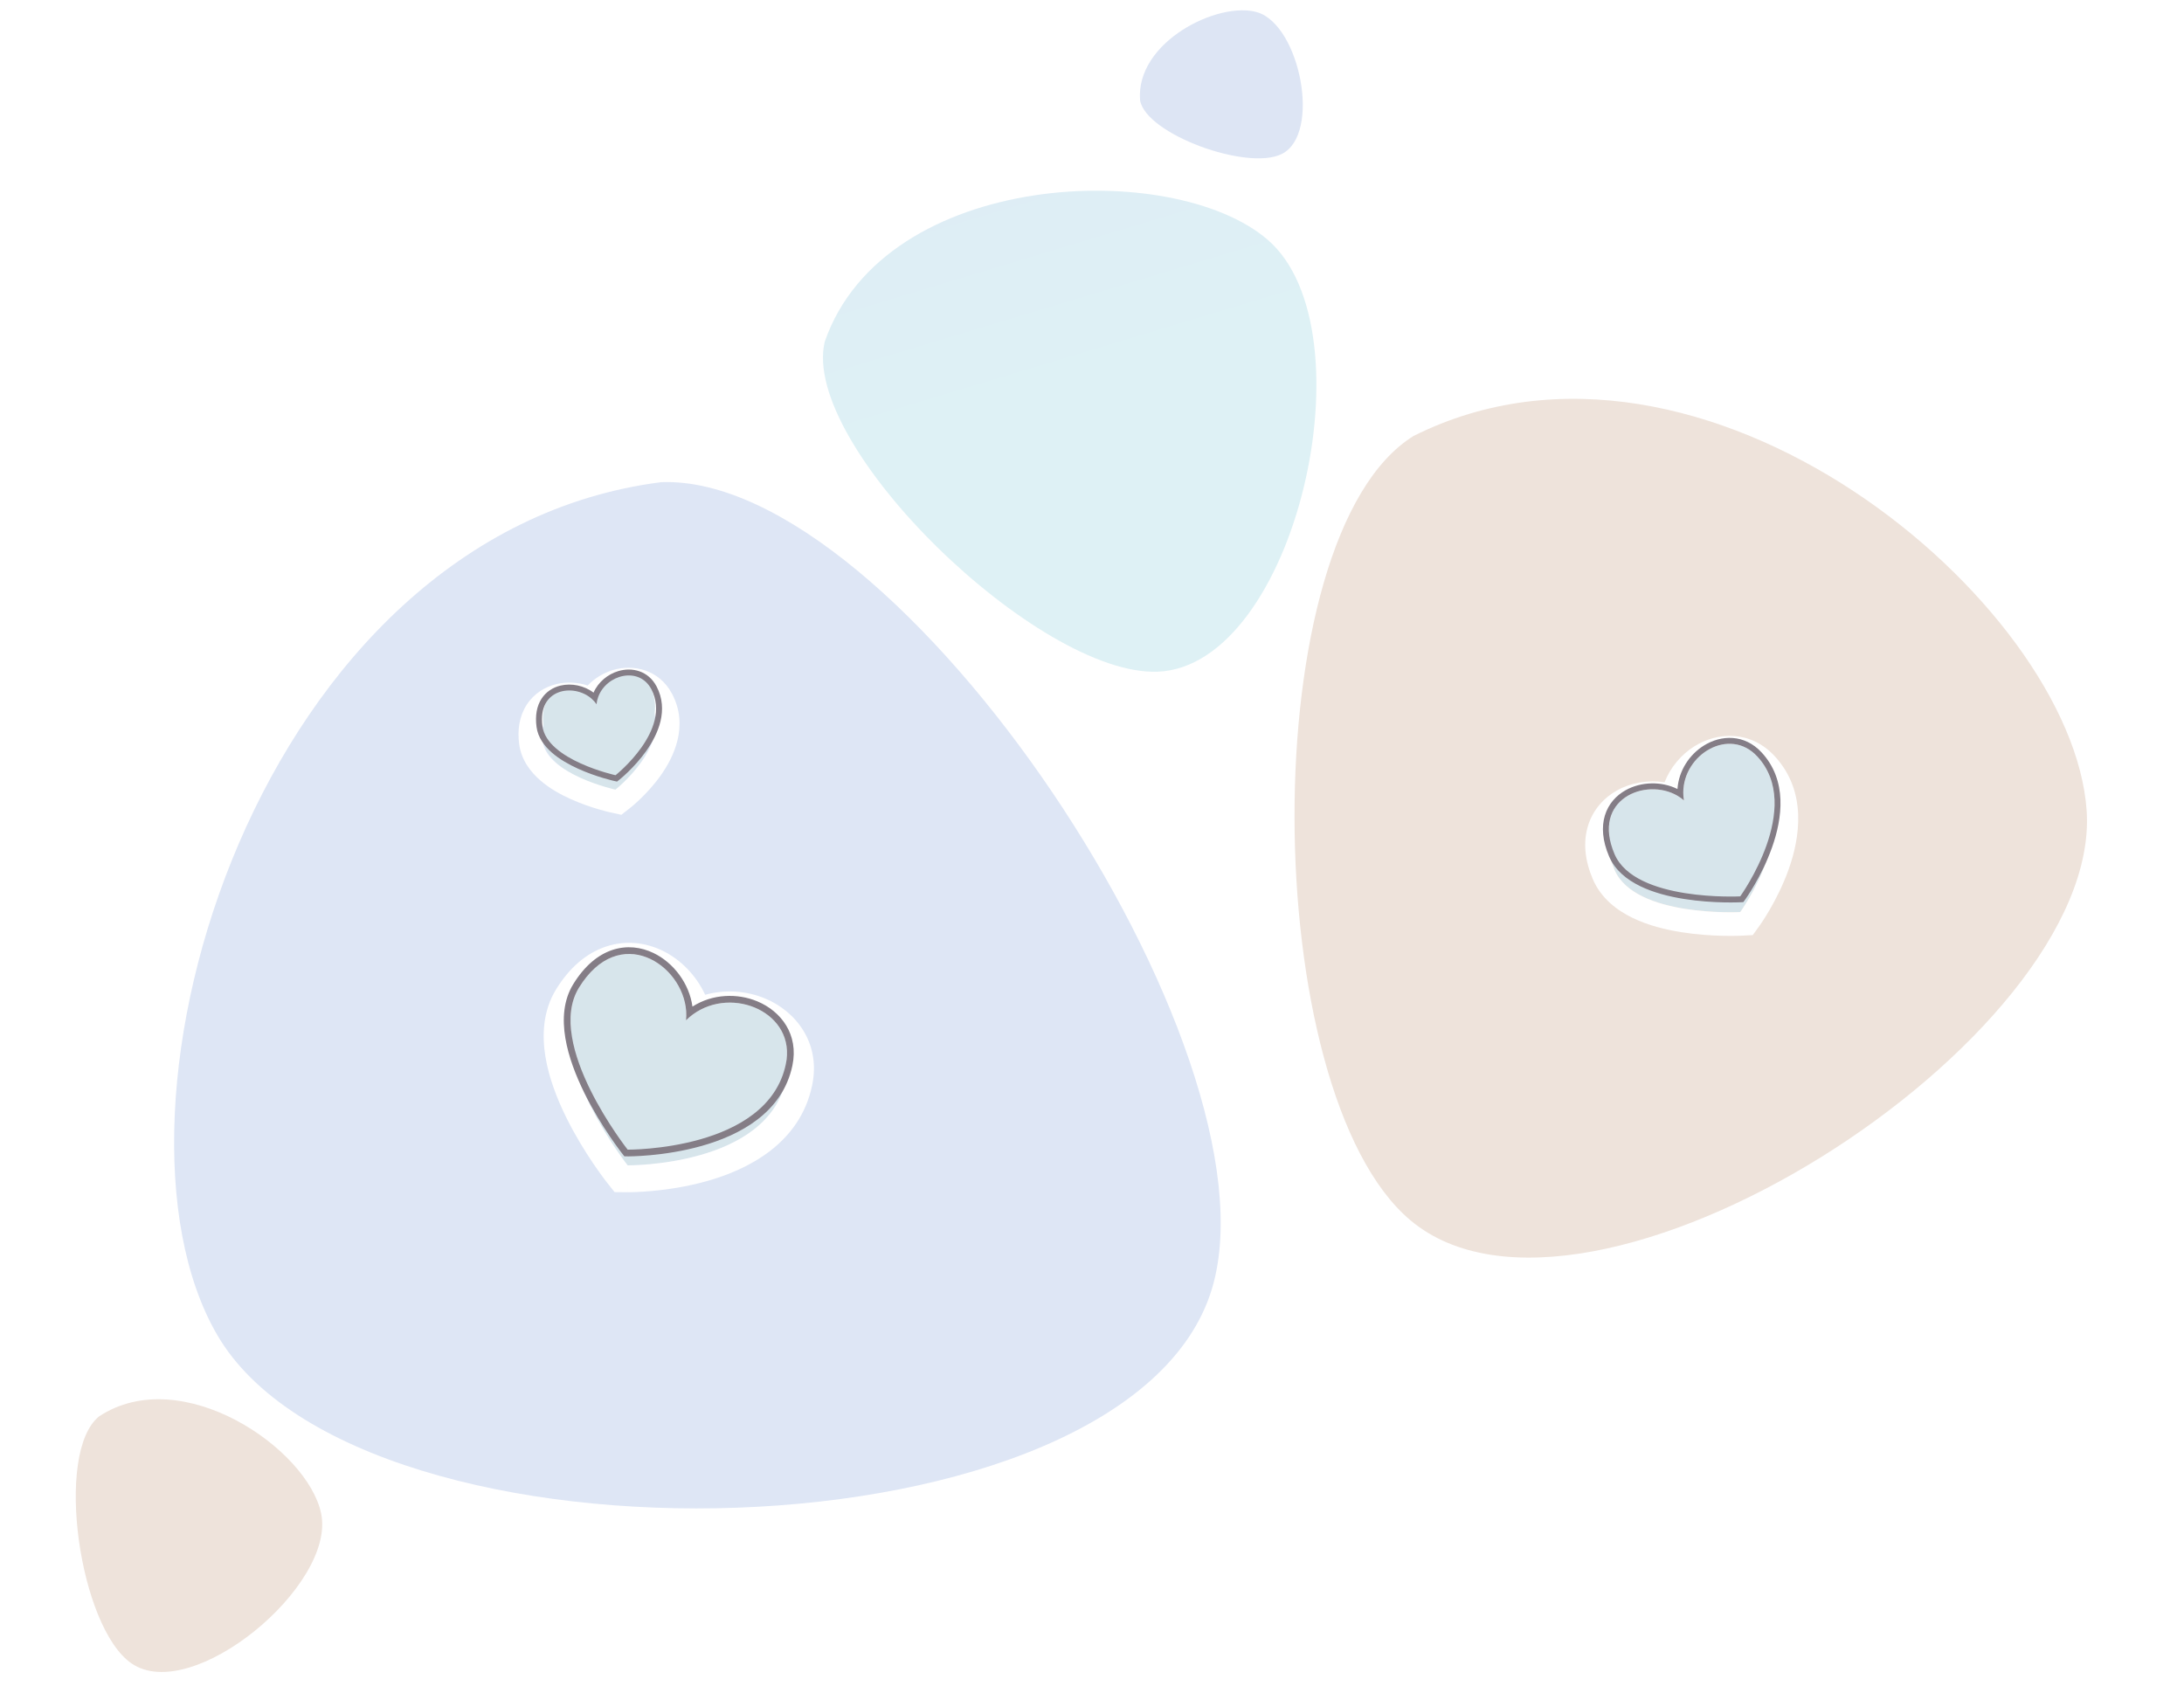
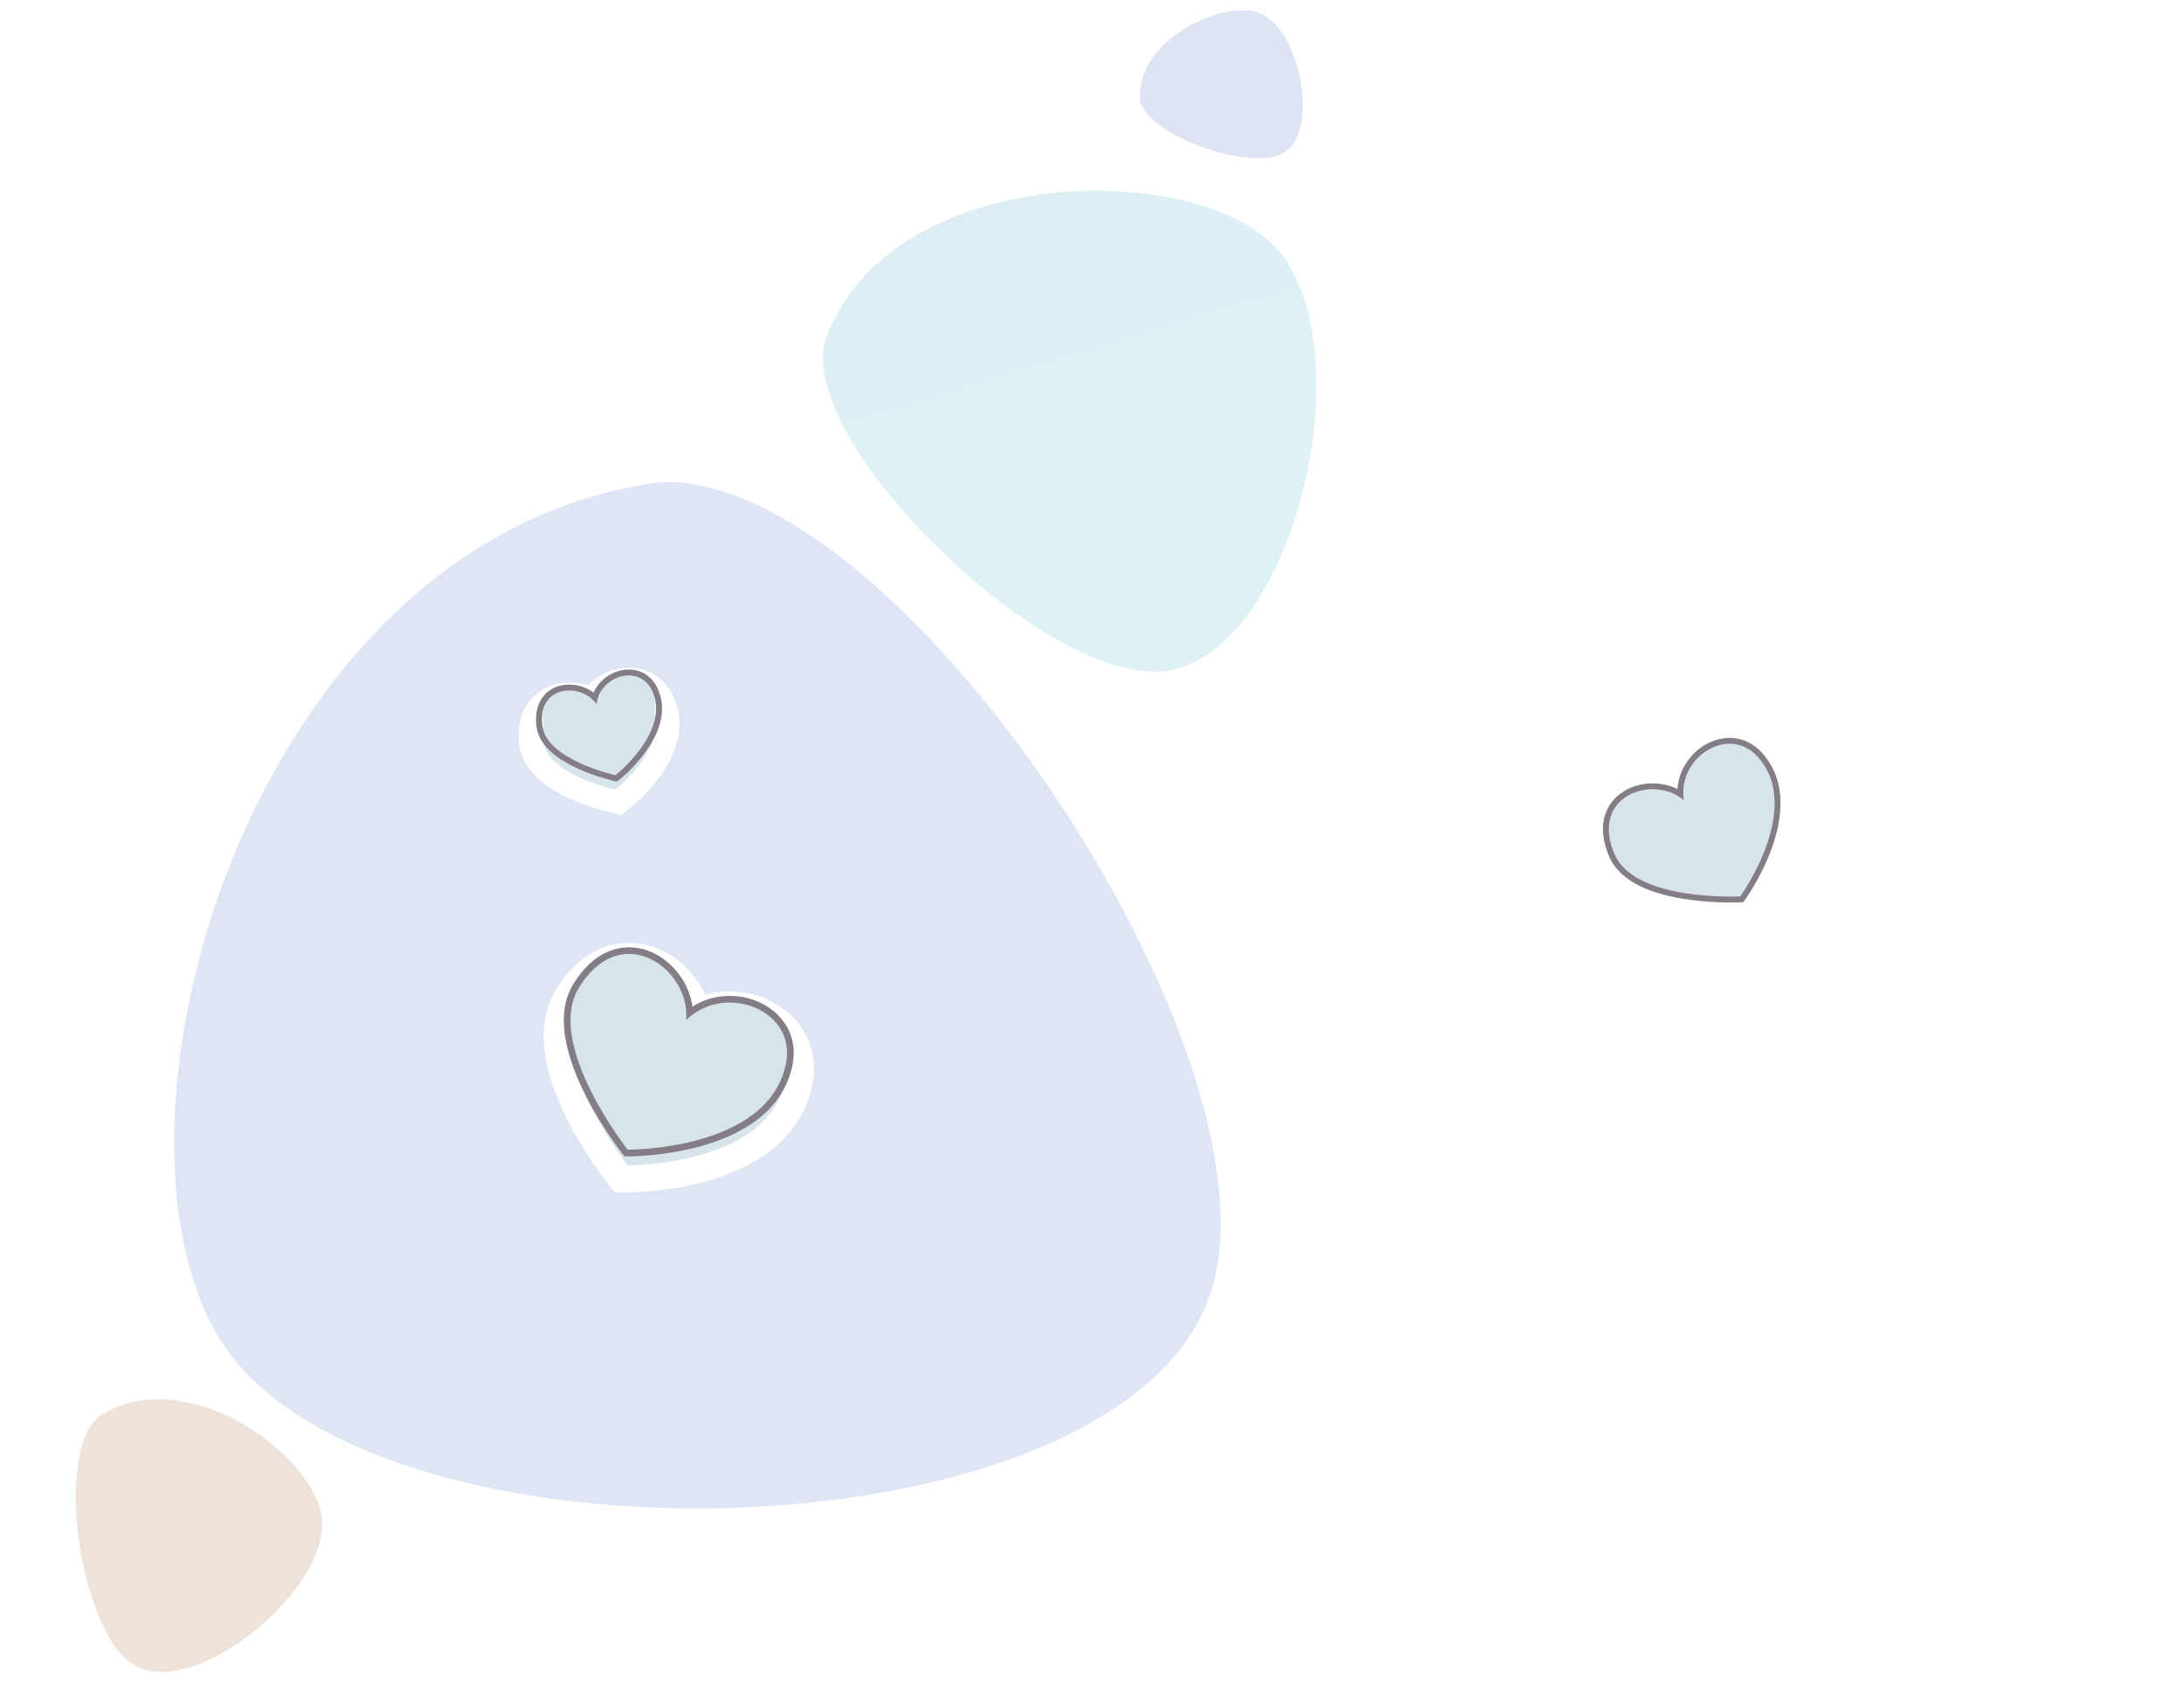
<svg xmlns="http://www.w3.org/2000/svg" width="556" height="431" viewBox="0 0 556 431" fill="none">
  <g filter="url(#filter0_i_1133_2282)">
-     <path d="M529.214 204.327C525.562 151.467 431.575 72.094 357.862 108.991C316.944 134.378 318.227 276.037 357.074 308.673C402.168 346.553 533.252 262.75 529.214 204.327Z" fill="url(#paint0_linear_1133_2282)" />
-   </g>
+     </g>
  <g filter="url(#filter1_i_1133_2282)">
    <path d="M320.735 59.049C296.664 38.281 223.27 41.123 207.975 84.941C201.576 111.322 262.505 170.248 292.768 169.002C327.895 167.553 347.34 82.002 320.735 59.049Z" fill="url(#paint1_linear_1133_2282)" />
  </g>
  <g filter="url(#filter2_i_1133_2282)">
    <path d="M318.081 1.124C308.254 -1.833 286.993 8.655 288.245 23.583C289.828 32.201 315.537 41.56 324.294 37.213C334.458 32.168 328.942 4.392 318.081 1.124Z" fill="#DDE5F4" />
  </g>
  <g filter="url(#filter3_i_1133_2282)">
    <path d="M79.768 383.357C76.388 366.828 44.206 344.726 23.206 358.605C11.759 367.854 18.211 412.413 31.506 421.494C46.938 432.035 83.504 401.626 79.768 383.357Z" fill="url(#paint2_linear_1133_2282)" />
  </g>
  <g filter="url(#filter4_i_1133_2282)">
    <path d="M55.262 335.793C22.189 278.805 65.32 131.859 168.364 118.75C228.988 116.527 326.539 263.347 308.593 323.909C287.758 394.203 91.815 398.778 55.262 335.793Z" fill="#DEE6F5" />
  </g>
  <g filter="url(#filter5_d_1133_2282)">
    <path d="M165.569 174.918C170.897 185.467 156.626 197.195 156.626 197.195C156.626 197.195 139.501 193.286 138.359 184.496C136.949 173.64 148.254 173.152 151.869 178.821C152.63 171.589 162.238 168.323 165.569 174.918Z" fill="#D7E5EB" />
  </g>
  <g filter="url(#filter6_d_1133_2282)">
    <path fill-rule="evenodd" clip-rule="evenodd" d="M155.37 202.818L156.678 197.027L160.445 201.66L158.189 203.435L155.37 202.818ZM146.434 175.831C142.035 175.077 137.192 177.619 138.152 184.692C139.31 193.23 156.678 197.027 156.678 197.027C155.37 202.818 155.369 202.818 155.367 202.818L155.356 202.815L155.336 202.811L155.276 202.797C155.229 202.787 155.164 202.772 155.085 202.753C154.926 202.716 154.705 202.663 154.43 202.594C153.883 202.455 153.117 202.251 152.202 201.979C150.389 201.44 147.909 200.61 145.344 199.457C142.821 198.324 139.953 196.762 137.543 194.667C135.15 192.587 132.728 189.552 132.175 185.477C131.677 181.807 132.22 178.313 134.085 175.426C135.961 172.522 138.789 170.837 141.674 170.15C144.221 169.545 147.017 169.676 149.613 170.519C151.432 168.616 153.724 167.262 156.094 166.564C161.239 165.049 167.815 166.426 171.101 172.657C175.447 180.898 171.412 188.917 168.176 193.457C166.429 195.908 164.52 197.93 163.078 199.322C162.349 200.026 161.719 200.588 161.259 200.983C161.029 201.181 160.841 201.338 160.702 201.452C160.633 201.509 160.576 201.555 160.533 201.589L160.478 201.633L160.459 201.649L160.448 201.657C160.446 201.659 160.445 201.66 156.678 197.027C156.678 197.027 171.152 185.635 165.748 175.389C163.486 171.099 158.37 171.104 155.004 173.685C153.343 174.958 152.109 176.859 151.853 179.18C150.646 177.367 148.593 176.202 146.434 175.831Z" fill="white" />
  </g>
  <path d="M165.569 174.918C170.897 185.467 156.626 197.195 156.626 197.195C156.626 197.195 139.501 193.286 138.359 184.496C136.949 173.64 148.254 173.152 151.869 178.821C152.63 171.589 162.238 168.323 165.569 174.918Z" fill="#D7E5EB" />
  <path fill-rule="evenodd" clip-rule="evenodd" d="M156.374 198.822L156.703 197.358L157.648 198.529L157.082 198.978L156.374 198.822ZM150.581 177.851C146.059 173.917 136.797 175.243 138.094 184.877C139.257 193.515 156.703 197.358 156.703 197.358C156.374 198.822 156.375 198.822 156.374 198.822L156.368 198.821L156.356 198.818L156.313 198.809C156.276 198.8 156.223 198.788 156.155 198.772C156.019 198.74 155.823 198.692 155.574 198.629C155.077 198.503 154.371 198.313 153.521 198.059C151.825 197.551 149.54 196.778 147.205 195.721C144.882 194.67 142.445 193.307 140.49 191.596C138.54 189.888 136.95 187.726 136.593 185.075C136.199 182.146 136.673 179.739 137.843 177.915C139.015 176.087 140.79 174.996 142.7 174.539C145.499 173.868 148.727 174.53 151.103 176.334C152.323 173.577 154.775 171.632 157.419 170.847C160.937 169.803 165.059 170.765 167.157 174.772C170.284 180.745 167.562 186.878 164.533 191.16C162.985 193.347 161.27 195.182 159.95 196.466C159.287 197.11 158.719 197.62 158.313 197.971C158.111 198.147 157.948 198.284 157.834 198.378C157.778 198.425 157.733 198.461 157.702 198.486L157.665 198.516L157.654 198.525L157.65 198.528L157.649 198.529C157.649 198.529 157.648 198.529 156.703 197.358C156.703 197.358 171.24 185.831 165.813 175.463C162.736 169.585 154.4 171.677 152.296 177.419C152.079 178.008 151.929 178.637 151.857 179.299C151.499 178.758 151.067 178.274 150.581 177.851Z" fill="#847D86" />
  <g filter="url(#filter7_d_1133_2282)">
-     <path d="M447.347 192.556C459.406 205.522 443.027 228.199 443.027 228.199C443.027 228.199 416.212 229.592 411.028 217.439C404.625 202.428 421.104 197.104 428.694 203.764C426.937 193.068 439.807 184.449 447.347 192.556Z" fill="#D7E5EB" />
-   </g>
+     </g>
  <g filter="url(#filter8_d_1133_2282)">
-     <path fill-rule="evenodd" clip-rule="evenodd" d="M443.337 234.21L443.025 228.199L447.904 231.723L446.216 234.06L443.337 234.21ZM422.521 201.054C414.8 200.02 406.076 205.835 411.026 217.438C416.21 229.592 443.025 228.199 443.025 228.199C443.337 234.21 443.336 234.21 443.334 234.21L443.331 234.21L443.321 234.21L443.296 234.212L443.215 234.215C443.149 234.218 443.058 234.222 442.943 234.226C442.713 234.235 442.387 234.245 441.979 234.253C441.163 234.268 440.01 234.276 438.617 234.244C435.848 234.18 432.048 233.961 428.023 233.32C424.045 232.686 419.563 231.598 415.579 229.659C411.615 227.729 407.565 224.665 405.49 219.8C403.474 215.075 402.991 210.448 404.26 206.279C405.535 202.092 408.374 199.058 411.685 197.215C415.226 195.245 419.581 194.497 423.763 195.151C425.286 191.273 428.06 188.069 431.328 186.014C437.199 182.321 445.626 181.87 451.752 188.457C460.208 197.55 458.136 209.483 455.379 217.253C453.925 221.35 452.071 224.933 450.605 227.467C449.867 228.744 449.213 229.778 448.734 230.506C448.495 230.87 448.299 231.159 448.157 231.364C448.086 231.467 448.028 231.548 447.986 231.609L447.933 231.682L447.916 231.707L447.909 231.716L447.906 231.72C447.905 231.721 447.904 231.723 443.025 228.199C443.025 228.199 459.403 205.522 447.344 192.556C441.495 186.266 432.437 190.044 429.49 197.049C428.639 199.073 428.298 201.366 428.692 203.764C426.969 202.252 424.788 201.358 422.521 201.054Z" fill="white" />
-   </g>
+     </g>
  <path d="M447.347 192.556C459.406 205.522 443.027 228.199 443.027 228.199C443.027 228.199 416.212 229.592 411.028 217.439C404.625 202.428 421.104 197.104 428.694 203.764C426.937 193.068 439.807 184.449 447.347 192.556Z" fill="#D7E5EB" />
  <path fill-rule="evenodd" clip-rule="evenodd" d="M443.101 229.702L443.023 228.199L444.242 229.08L443.821 229.664L443.101 229.702ZM427.045 202.581C418.984 197.865 405.051 203.439 411.023 217.439C416.208 229.592 443.023 228.199 443.023 228.199C443.101 229.702 443.101 229.702 443.101 229.702L443.093 229.702L443.076 229.703L443.013 229.706C442.958 229.708 442.878 229.712 442.775 229.715C442.57 229.723 442.27 229.732 441.889 229.74C441.128 229.754 440.039 229.761 438.717 229.731C436.079 229.671 432.494 229.462 428.73 228.862C424.979 228.265 420.98 227.269 417.552 225.6C414.129 223.934 411.13 221.524 409.639 218.029C407.935 214.033 407.686 210.516 408.576 207.595C409.467 204.668 411.449 202.511 413.878 201.16C417.759 199 422.931 198.821 427.051 200.873C427.365 196.153 430.125 192.102 433.728 189.835C438.152 187.053 444.085 186.844 448.444 191.531C455.08 198.667 453.752 208.333 451.123 215.743C449.789 219.501 448.073 222.827 446.696 225.207C446.006 226.399 445.398 227.36 444.96 228.026C444.741 228.359 444.565 228.619 444.441 228.797C444.38 228.886 444.331 228.955 444.298 229.002L444.259 229.058L444.248 229.073L444.243 229.079C444.243 229.08 444.242 229.08 443.023 228.199C443.023 228.199 459.401 205.522 447.342 192.556C440.286 184.968 428.559 192.033 428.527 201.738C428.524 202.402 428.577 203.079 428.689 203.764C428.178 203.315 427.627 202.921 427.045 202.581Z" fill="#847D86" />
  <g filter="url(#filter9_d_1133_2282)">
    <path d="M200.062 270.896C195.462 293.003 159.791 292.682 159.791 292.682C159.791 292.682 138.571 265.809 147.394 251.454C158.29 233.724 175.981 246.945 174.647 259.752C184.48 250.037 202.938 257.074 200.062 270.896Z" fill="#D7E5EB" />
  </g>
  <g filter="url(#filter10_d_1133_2282)">
    <path fill-rule="evenodd" clip-rule="evenodd" d="M154.425 296.921L159.793 292.682L159.731 299.521L156.455 299.492L154.425 296.921ZM173.291 252.089C169.011 242.823 156.056 237.361 147.395 251.454C138.572 265.808 159.793 292.682 159.793 292.682C154.425 296.921 154.424 296.919 154.423 296.918L154.413 296.906L154.394 296.881L154.333 296.803C154.282 296.738 154.212 296.648 154.124 296.533C153.949 296.303 153.701 295.976 153.395 295.561C152.783 294.731 151.932 293.547 150.945 292.085C148.983 289.177 146.431 285.095 144.152 280.478C141.897 275.91 139.763 270.527 138.862 265.065C137.965 259.628 138.18 253.384 141.568 247.872C144.921 242.416 149.236 238.656 154.281 236.979C159.347 235.295 164.372 235.976 168.562 237.982C173.258 240.231 177.244 244.32 179.52 249.258C184.694 247.813 190.152 248.278 194.74 250.179C202.619 253.444 208.999 261.528 206.76 272.289C203.635 287.308 190.113 293.82 180.063 296.661C174.793 298.151 169.751 298.857 166.067 299.197C164.212 299.369 162.669 299.45 161.573 299.488C161.025 299.507 160.586 299.516 160.274 299.519C160.118 299.521 159.993 299.522 159.902 299.522L159.791 299.522L159.754 299.521L159.736 299.521C159.733 299.521 159.731 299.521 159.793 292.682C159.793 292.682 195.463 293.003 200.064 270.896C202.359 259.862 191.061 253.153 181.407 255.836C178.967 256.514 176.633 257.792 174.649 259.752C174.922 257.125 174.395 254.48 173.291 252.089Z" fill="white" />
  </g>
  <path d="M200.062 270.896C195.462 293.003 159.791 292.682 159.791 292.682C159.791 292.682 138.571 265.809 147.394 251.454C158.29 233.724 175.981 246.945 174.647 259.752C184.48 250.037 202.938 257.074 200.062 270.896Z" fill="#D7E5EB" />
  <path fill-rule="evenodd" clip-rule="evenodd" d="M158.447 293.742L159.789 292.683L159.773 294.392L158.954 294.385L158.447 293.742ZM174.683 257.422C173.855 245.454 157.626 234.801 147.391 251.454C138.568 265.809 159.789 292.683 159.789 292.683C158.447 293.742 158.446 293.742 158.446 293.741L158.445 293.74L158.441 293.735L158.428 293.718L158.378 293.655C158.336 293.6 158.274 293.52 158.195 293.416C158.036 293.209 157.806 292.905 157.518 292.515C156.943 291.736 156.135 290.61 155.194 289.216C153.314 286.431 150.894 282.555 148.748 278.208C146.609 273.874 144.706 268.999 143.919 264.23C143.133 259.467 143.433 254.628 145.934 250.559C148.816 245.87 152.256 243.057 155.895 241.847C159.539 240.636 163.188 241.099 166.343 242.61C171.486 245.072 175.491 250.412 176.283 256.264C181.415 252.984 187.724 252.827 192.773 254.918C198.856 257.439 203.372 263.371 201.734 271.244C199.227 283.29 188.296 289.003 178.664 291.725C173.787 293.104 169.074 293.768 165.591 294.09C163.847 294.251 162.402 294.327 161.39 294.362C160.884 294.38 160.485 294.387 160.21 294.391C160.073 294.392 159.966 294.393 159.893 294.393L159.808 294.393L159.784 294.392L159.777 294.392L159.775 294.392C159.774 294.392 159.773 294.392 159.789 292.683C159.789 292.683 195.459 293.004 200.06 270.896C202.77 257.871 186.535 250.872 176.426 258.237C175.807 258.688 175.212 259.192 174.645 259.752C174.726 258.975 174.737 258.196 174.683 257.422Z" fill="#847D86" />
  <defs>
    <filter id="filter0_i_1133_2282" x="327.555" y="99.534" width="203.75" height="220.635" filterUnits="userSpaceOnUse" color-interpolation-filters="sRGB">
      <feFlood flood-opacity="0" result="BackgroundImageFix" />
      <feBlend mode="normal" in="SourceGraphic" in2="BackgroundImageFix" result="shape" />
      <feColorMatrix in="SourceAlpha" type="matrix" values="0 0 0 0 0 0 0 0 0 0 0 0 0 0 0 0 0 0 127 0" result="hardAlpha" />
      <feOffset dx="2" dy="2" />
      <feGaussianBlur stdDeviation="10" />
      <feComposite in2="hardAlpha" operator="arithmetic" k2="-1" k3="1" />
      <feColorMatrix type="matrix" values="0 0 0 0 0 0 0 0 0 0 0 0 0 0 0 0 0 0 0.1 0" />
      <feBlend mode="normal" in2="shape" result="effect1_innerShadow_1133_2282" />
    </filter>
    <filter id="filter1_i_1133_2282" x="207.508" y="46.552" width="127.617" height="124.469" filterUnits="userSpaceOnUse" color-interpolation-filters="sRGB">
      <feFlood flood-opacity="0" result="BackgroundImageFix" />
      <feBlend mode="normal" in="SourceGraphic" in2="BackgroundImageFix" result="shape" />
      <feColorMatrix in="SourceAlpha" type="matrix" values="0 0 0 0 0 0 0 0 0 0 0 0 0 0 0 0 0 0 127 0" result="hardAlpha" />
      <feOffset dx="2" dy="2" />
      <feGaussianBlur stdDeviation="10" />
      <feComposite in2="hardAlpha" operator="arithmetic" k2="-1" k3="1" />
      <feColorMatrix type="matrix" values="0 0 0 0 0 0 0 0 0 0 0 0 0 0 0 0 0 0 0.1 0" />
      <feBlend mode="normal" in2="shape" result="effect1_innerShadow_1133_2282" />
    </filter>
    <filter id="filter2_i_1133_2282" x="288.191" y="0.624" width="43.469" height="39.69" filterUnits="userSpaceOnUse" color-interpolation-filters="sRGB">
      <feFlood flood-opacity="0" result="BackgroundImageFix" />
      <feBlend mode="normal" in="SourceGraphic" in2="BackgroundImageFix" result="shape" />
      <feColorMatrix in="SourceAlpha" type="matrix" values="0 0 0 0 0 0 0 0 0 0 0 0 0 0 0 0 0 0 127 0" result="hardAlpha" />
      <feOffset dx="2" dy="2" />
      <feGaussianBlur stdDeviation="10" />
      <feComposite in2="hardAlpha" operator="arithmetic" k2="-1" k3="1" />
      <feColorMatrix type="matrix" values="0 0 0 0 0 0 0 0 0 0 0 0 0 0 0 0 0 0 0.1 0" />
      <feBlend mode="normal" in2="shape" result="effect1_innerShadow_1133_2282" />
    </filter>
    <filter id="filter3_i_1133_2282" x="17.285" y="354.227" width="64.75" height="71.433" filterUnits="userSpaceOnUse" color-interpolation-filters="sRGB">
      <feFlood flood-opacity="0" result="BackgroundImageFix" />
      <feBlend mode="normal" in="SourceGraphic" in2="BackgroundImageFix" result="shape" />
      <feColorMatrix in="SourceAlpha" type="matrix" values="0 0 0 0 0 0 0 0 0 0 0 0 0 0 0 0 0 0 127 0" result="hardAlpha" />
      <feOffset dx="2" dy="2" />
      <feGaussianBlur stdDeviation="10" />
      <feComposite in2="hardAlpha" operator="arithmetic" k2="-1" k3="1" />
      <feColorMatrix type="matrix" values="0 0 0 0 0 0 0 0 0 0 0 0 0 0 0 0 0 0 0.1 0" />
      <feBlend mode="normal" in2="shape" result="effect1_innerShadow_1133_2282" />
    </filter>
    <filter id="filter4_i_1133_2282" x="44.324" y="118.725" width="266.438" height="265.295" filterUnits="userSpaceOnUse" color-interpolation-filters="sRGB">
      <feFlood flood-opacity="0" result="BackgroundImageFix" />
      <feBlend mode="normal" in="SourceGraphic" in2="BackgroundImageFix" result="shape" />
      <feColorMatrix in="SourceAlpha" type="matrix" values="0 0 0 0 0 0 0 0 0 0 0 0 0 0 0 0 0 0 127 0" result="hardAlpha" />
      <feOffset dy="4" />
      <feGaussianBlur stdDeviation="12" />
      <feComposite in2="hardAlpha" operator="arithmetic" k2="-1" k3="1" />
      <feColorMatrix type="matrix" values="0 0 0 0 0 0 0 0 0 0 0 0 0 0 0 0 0 0 0.14 0" />
      <feBlend mode="normal" in2="shape" result="effect1_innerShadow_1133_2282" />
    </filter>
    <filter id="filter5_d_1133_2282" x="128.238" y="165.348" width="48.523" height="45.848" filterUnits="userSpaceOnUse" color-interpolation-filters="sRGB">
      <feFlood flood-opacity="0" result="BackgroundImageFix" />
      <feColorMatrix in="SourceAlpha" type="matrix" values="0 0 0 0 0 0 0 0 0 0 0 0 0 0 0 0 0 0 127 0" result="hardAlpha" />
      <feOffset dy="4" />
      <feGaussianBlur stdDeviation="5" />
      <feComposite in2="hardAlpha" operator="out" />
      <feColorMatrix type="matrix" values="0 0 0 0 0 0 0 0 0 0 0 0 0 0 0 0 0 0 0.25 0" />
      <feBlend mode="normal" in2="BackgroundImageFix" result="effect1_dropShadow_1133_2282" />
      <feBlend mode="normal" in="SourceGraphic" in2="effect1_dropShadow_1133_2282" result="shape" />
    </filter>
    <filter id="filter6_d_1133_2282" x="122" y="160" width="61" height="57.435" filterUnits="userSpaceOnUse" color-interpolation-filters="sRGB">
      <feFlood flood-opacity="0" result="BackgroundImageFix" />
      <feColorMatrix in="SourceAlpha" type="matrix" values="0 0 0 0 0 0 0 0 0 0 0 0 0 0 0 0 0 0 127 0" result="hardAlpha" />
      <feOffset dy="4" />
      <feGaussianBlur stdDeviation="5" />
      <feComposite in2="hardAlpha" operator="out" />
      <feColorMatrix type="matrix" values="0 0 0 0 0 0 0 0 0 0 0 0 0 0 0 0 0 0 0.25 0" />
      <feBlend mode="normal" in2="BackgroundImageFix" result="effect1_dropShadow_1133_2282" />
      <feBlend mode="normal" in="SourceGraphic" in2="effect1_dropShadow_1133_2282" result="shape" />
    </filter>
    <filter id="filter7_d_1133_2282" x="399.582" y="183.357" width="62.195" height="58.89" filterUnits="userSpaceOnUse" color-interpolation-filters="sRGB">
      <feFlood flood-opacity="0" result="BackgroundImageFix" />
      <feColorMatrix in="SourceAlpha" type="matrix" values="0 0 0 0 0 0 0 0 0 0 0 0 0 0 0 0 0 0 127 0" result="hardAlpha" />
      <feOffset dy="4" />
      <feGaussianBlur stdDeviation="5" />
      <feComposite in2="hardAlpha" operator="out" />
      <feColorMatrix type="matrix" values="0 0 0 0 0 0 0 0 0 0 0 0 0 0 0 0 0 0 0.25 0" />
      <feBlend mode="normal" in2="BackgroundImageFix" result="effect1_dropShadow_1133_2282" />
      <feBlend mode="normal" in="SourceGraphic" in2="effect1_dropShadow_1133_2282" result="shape" />
    </filter>
    <filter id="filter8_d_1133_2282" x="393.559" y="177.344" width="74.234" height="70.922" filterUnits="userSpaceOnUse" color-interpolation-filters="sRGB">
      <feFlood flood-opacity="0" result="BackgroundImageFix" />
      <feColorMatrix in="SourceAlpha" type="matrix" values="0 0 0 0 0 0 0 0 0 0 0 0 0 0 0 0 0 0 127 0" result="hardAlpha" />
      <feOffset dy="4" />
      <feGaussianBlur stdDeviation="5" />
      <feComposite in2="hardAlpha" operator="out" />
      <feColorMatrix type="matrix" values="0 0 0 0 0 0 0 0 0 0 0 0 0 0 0 0 0 0 0.25 0" />
      <feBlend mode="normal" in2="BackgroundImageFix" result="effect1_dropShadow_1133_2282" />
      <feBlend mode="normal" in="SourceGraphic" in2="effect1_dropShadow_1133_2282" result="shape" />
    </filter>
    <filter id="filter9_d_1133_2282" x="135.246" y="236.867" width="75.117" height="69.816" filterUnits="userSpaceOnUse" color-interpolation-filters="sRGB">
      <feFlood flood-opacity="0" result="BackgroundImageFix" />
      <feColorMatrix in="SourceAlpha" type="matrix" values="0 0 0 0 0 0 0 0 0 0 0 0 0 0 0 0 0 0 127 0" result="hardAlpha" />
      <feOffset dy="4" />
      <feGaussianBlur stdDeviation="5" />
      <feComposite in2="hardAlpha" operator="out" />
      <feColorMatrix type="matrix" values="0 0 0 0 0 0 0 0 0 0 0 0 0 0 0 0 0 0 0.25 0" />
      <feBlend mode="normal" in2="BackgroundImageFix" result="effect1_dropShadow_1133_2282" />
      <feBlend mode="normal" in="SourceGraphic" in2="effect1_dropShadow_1133_2282" result="shape" />
    </filter>
    <filter id="filter10_d_1133_2282" x="128.41" y="230.026" width="88.805" height="83.496" filterUnits="userSpaceOnUse" color-interpolation-filters="sRGB">
      <feFlood flood-opacity="0" result="BackgroundImageFix" />
      <feColorMatrix in="SourceAlpha" type="matrix" values="0 0 0 0 0 0 0 0 0 0 0 0 0 0 0 0 0 0 127 0" result="hardAlpha" />
      <feOffset dy="4" />
      <feGaussianBlur stdDeviation="5" />
      <feComposite in2="hardAlpha" operator="out" />
      <feColorMatrix type="matrix" values="0 0 0 0 0 0 0 0 0 0 0 0 0 0 0 0 0 0 0.25 0" />
      <feBlend mode="normal" in2="BackgroundImageFix" result="effect1_dropShadow_1133_2282" />
      <feBlend mode="normal" in="SourceGraphic" in2="effect1_dropShadow_1133_2282" result="shape" />
    </filter>
    <linearGradient id="paint0_linear_1133_2282" x1="568.04" y1="86.685" x2="508.727" y2="154.445" gradientUnits="userSpaceOnUse">
      <stop offset="0.004" stop-color="#EEE3DB" />
      <stop offset="0.792" stop-color="#EEE3DB" />
    </linearGradient>
    <linearGradient id="paint1_linear_1133_2282" x1="284.574" y1="34.637" x2="304.252" y2="99.853" gradientUnits="userSpaceOnUse">
      <stop offset="0.004" stop-color="#DEEDF5" />
      <stop offset="0.8" stop-color="#DEF1F5" />
    </linearGradient>
    <linearGradient id="paint2_linear_1133_2282" x1="86.629" y1="345.128" x2="70.547" y2="367.703" gradientUnits="userSpaceOnUse">
      <stop offset="0.004" stop-color="#EEE3DB" />
      <stop offset="0.792" stop-color="#EEE3DB" />
    </linearGradient>
  </defs>
</svg>